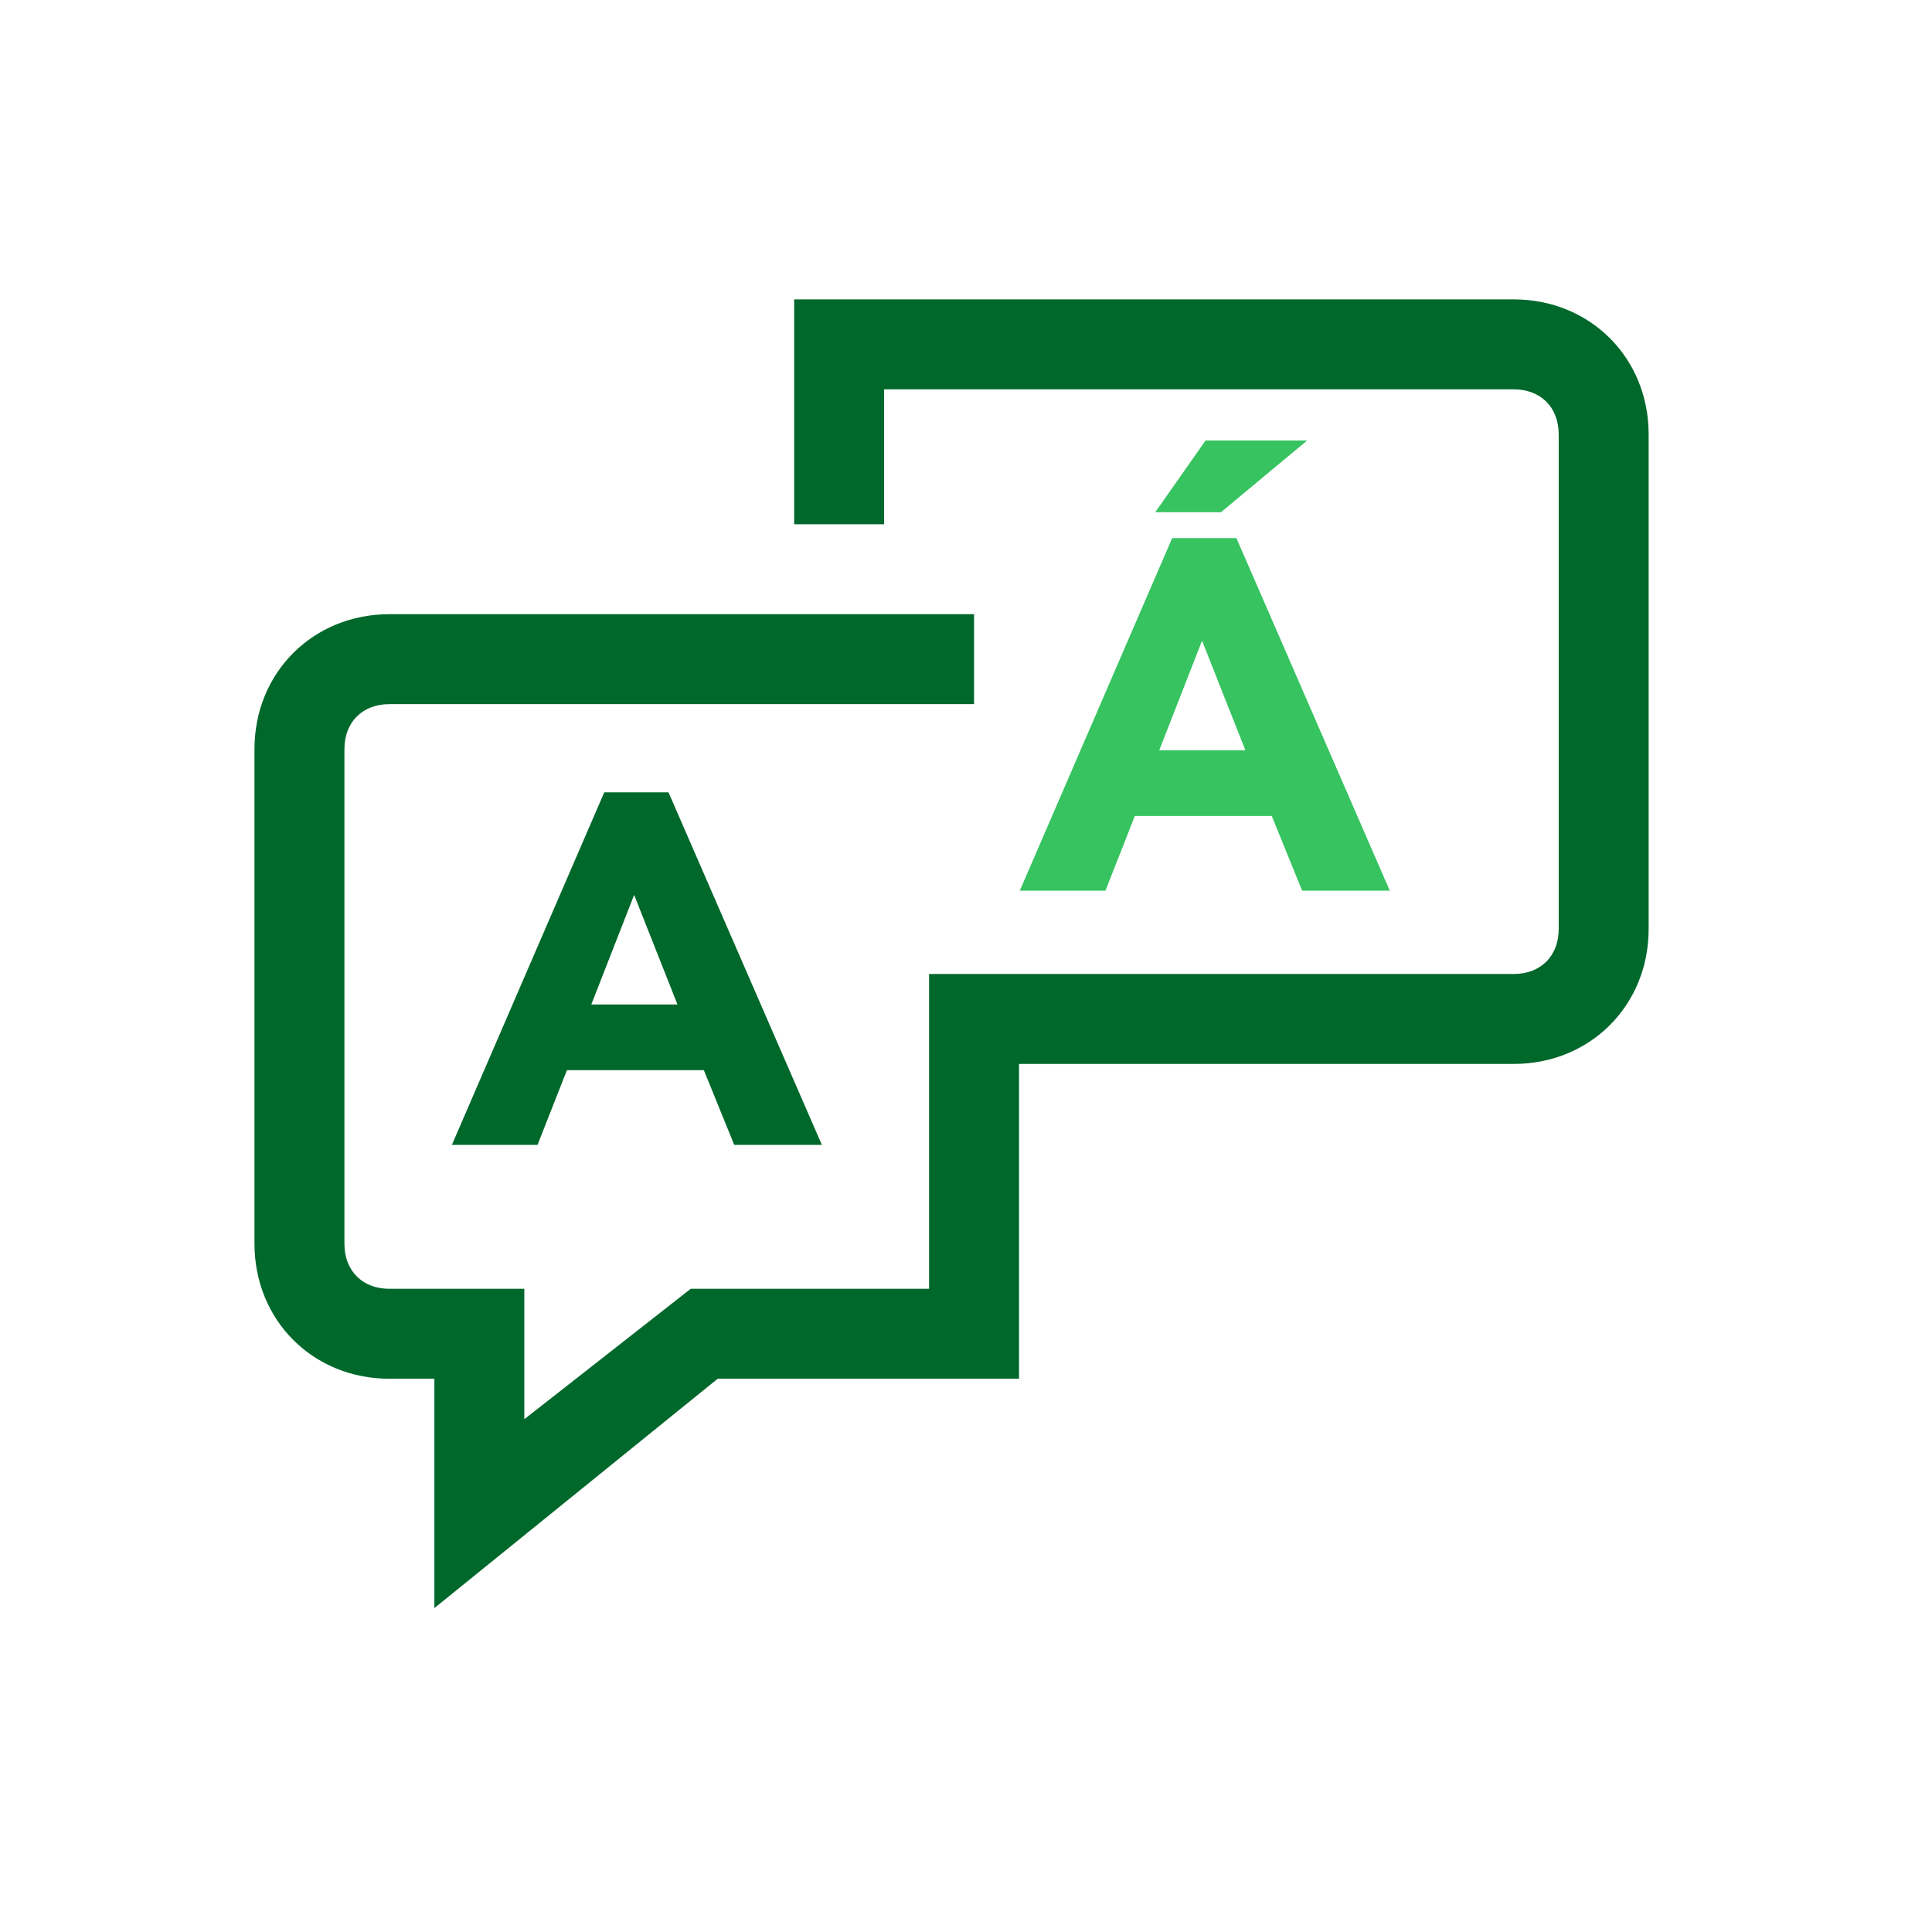
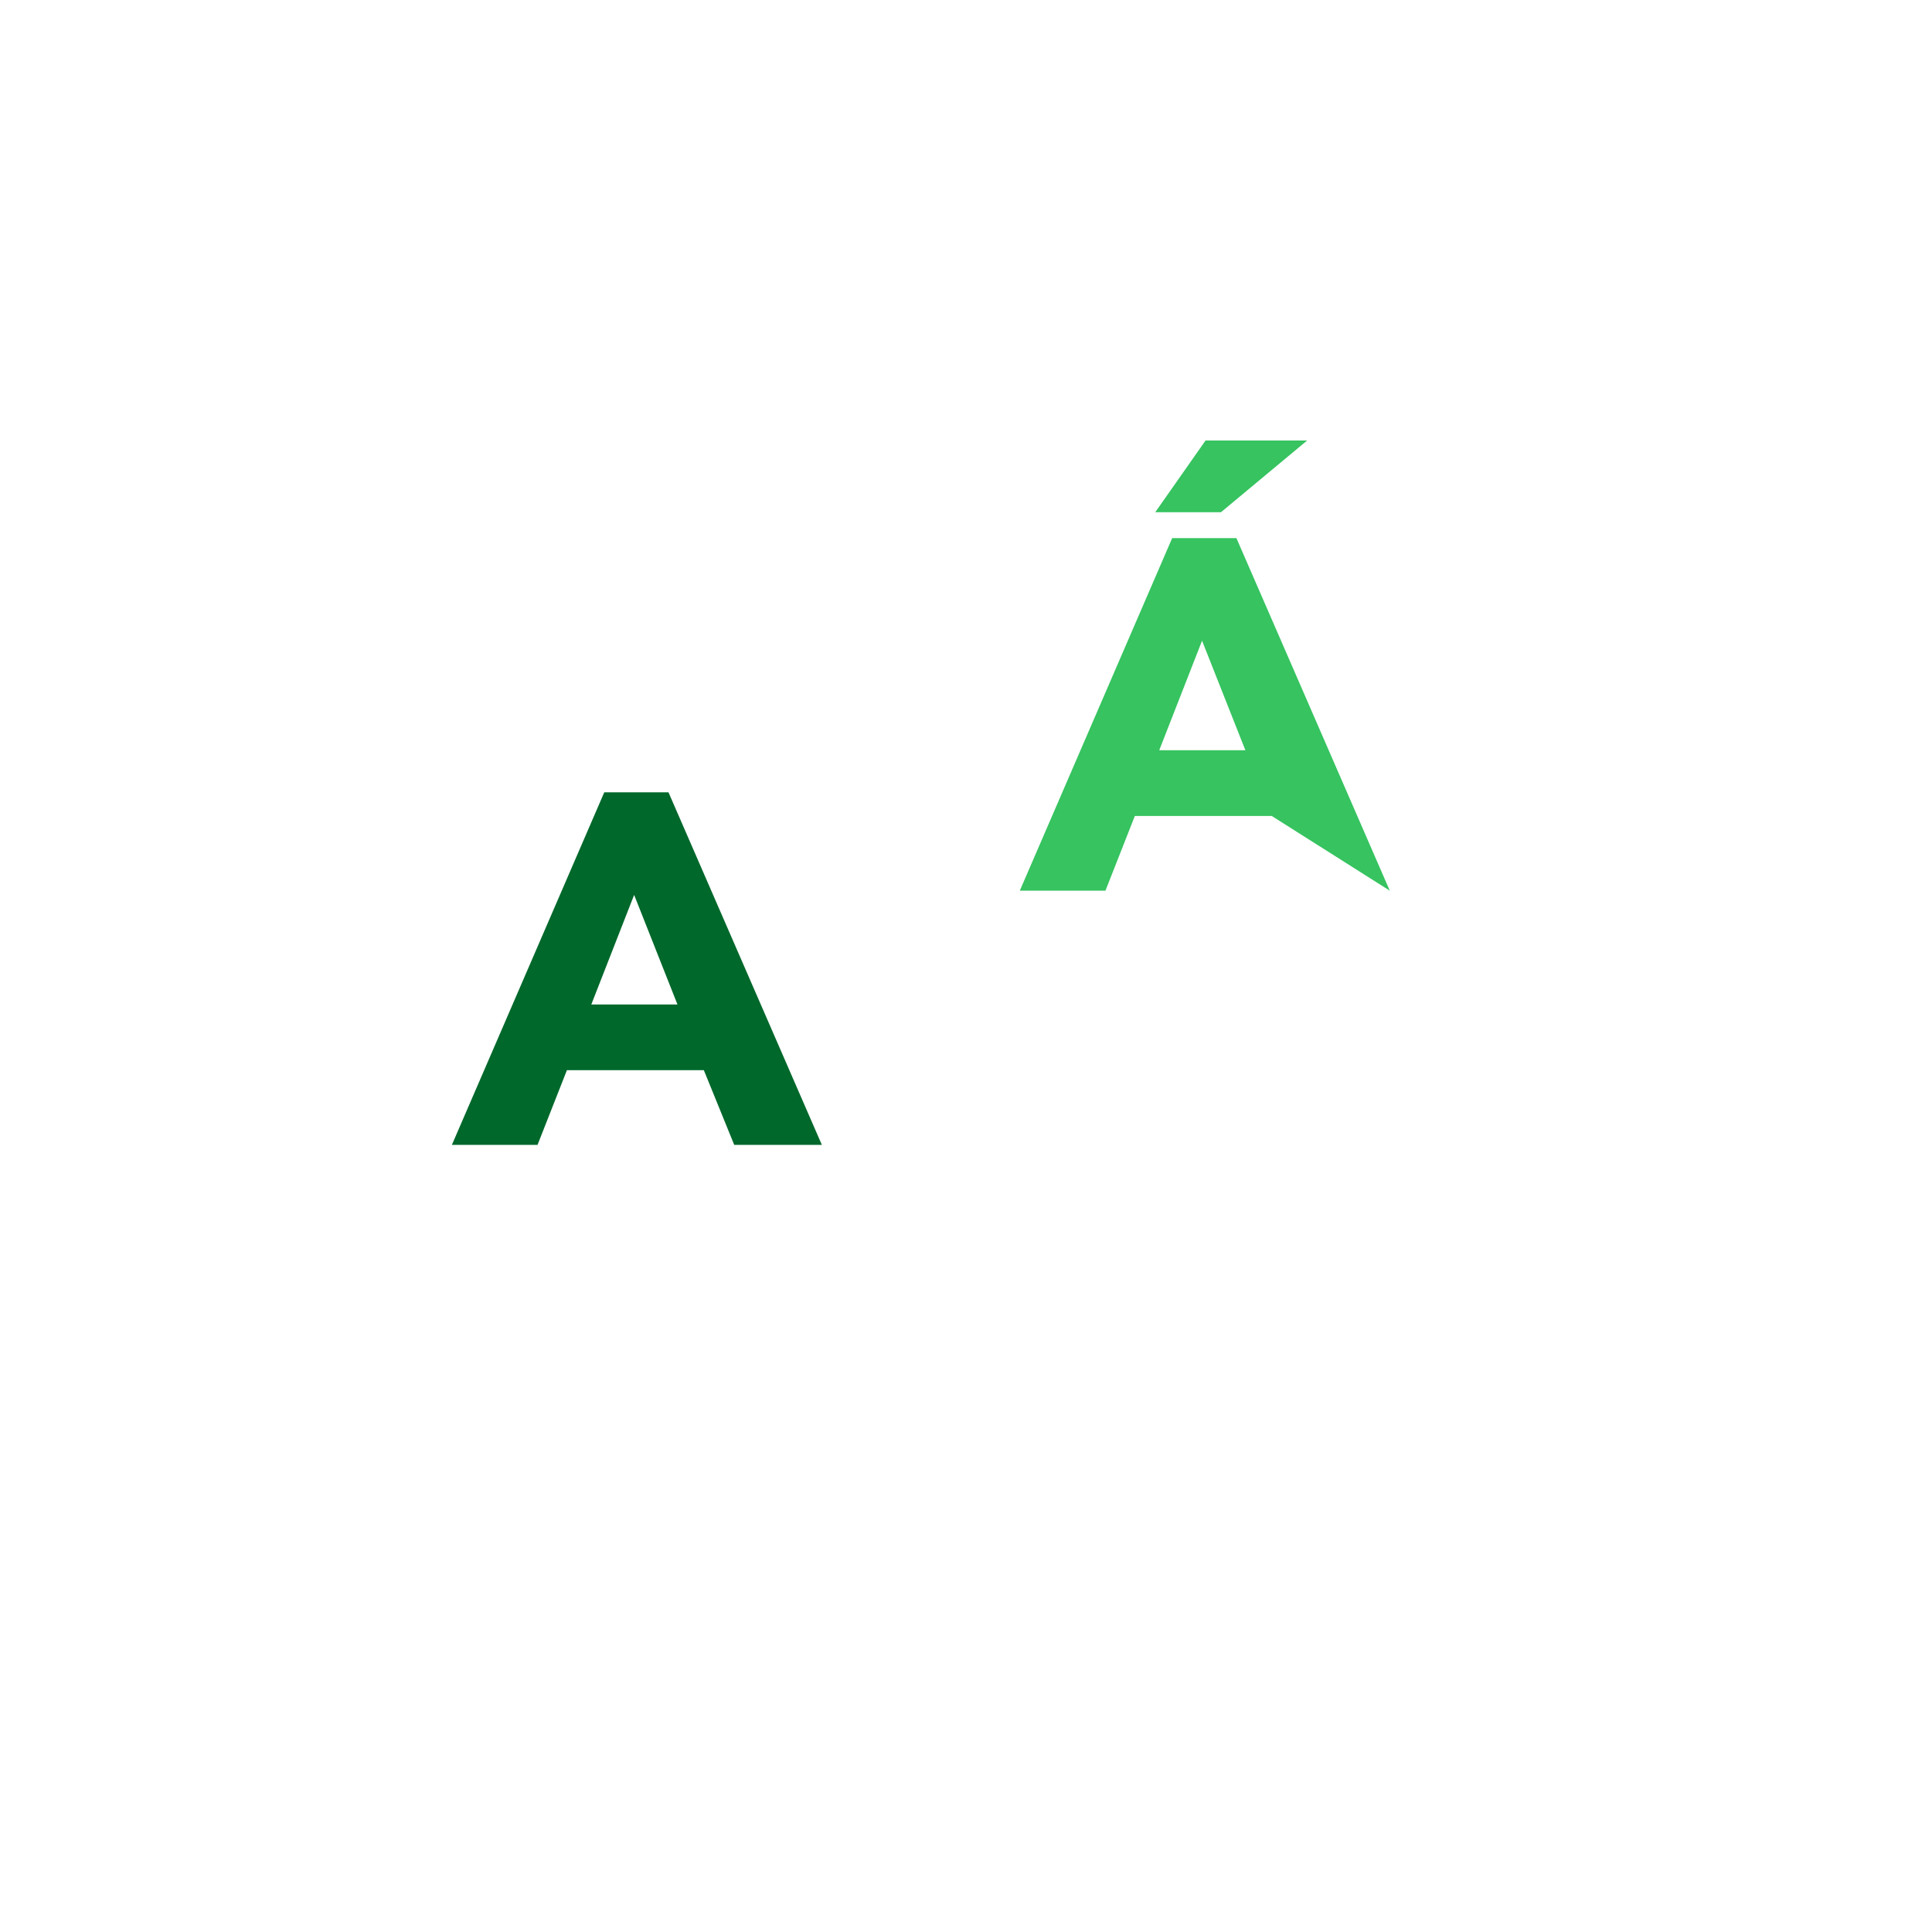
<svg xmlns="http://www.w3.org/2000/svg" width="100%" height="100%" viewBox="0 0 50 50" version="1.1" xml:space="preserve" style="fill-rule:evenodd;clip-rule:evenodd;stroke-linejoin:round;stroke-miterlimit:2;">
  <g transform="matrix(1,0,0,1,-814.636,-640.917)">
    <g transform="matrix(0.866,0,0,0.866,163.539,92.202)">
      <g transform="matrix(1.344,0,0,1.344,756.761,638.535)">
-         <path d="M30,3L14,3L14,8L16,8L16,5L30,5C30.6,5 31,5.4 31,6L31,17C31,17.6 30.6,18 30,18L17,18L17,25L11.7,25L8,27.9L8,25L5,25C4.4,25 4,24.6 4,24L4,13C4,12.4 4.4,12 5,12L18,12L18,10L5,10C3.3,10 2,11.3 2,13L2,24C2,25.7 3.3,27 5,27L6,27L6,32.1L12.3,27L19,27L19,20L30,20C31.7,20 33,18.7 33,17L33,6C33,4.3 31.7,3 30,3Z" style="fill:rgb(0,104,43);fill-rule:nonzero;" />
-       </g>
+         </g>
      <g transform="matrix(1.184,0,0,1.184,-743.983,-609.484)">
        <g transform="matrix(12.569,0,0,12.569,1289.12,1072.4)">
-           <path d="M0.305,-0.708L0.434,-0.708L0.742,-0L0.566,-0L0.505,-0.15L0.23,-0.15L0.171,-0L-0.001,-0L0.305,-0.708ZM0.365,-0.502L0.279,-0.282L0.452,-0.282L0.365,-0.502ZM0.372,-0.904L0.576,-0.904L0.403,-0.76L0.271,-0.76L0.372,-0.904Z" style="fill:rgb(54,195,96);fill-rule:nonzero;" />
+           <path d="M0.305,-0.708L0.434,-0.708L0.742,-0L0.505,-0.15L0.23,-0.15L0.171,-0L-0.001,-0L0.305,-0.708ZM0.365,-0.502L0.279,-0.282L0.452,-0.282L0.365,-0.502ZM0.372,-0.904L0.576,-0.904L0.403,-0.76L0.271,-0.76L0.372,-0.904Z" style="fill:rgb(54,195,96);fill-rule:nonzero;" />
        </g>
      </g>
      <g transform="matrix(1.184,0,0,1.184,-760.955,-601.887)">
        <g transform="matrix(12.569,0,0,12.569,1289.12,1072.4)">
          <path d="M0.305,-0.708L0.434,-0.708L0.742,-0L0.566,-0L0.505,-0.15L0.23,-0.15L0.171,-0L-0.001,-0L0.305,-0.708ZM0.365,-0.502L0.279,-0.282L0.452,-0.282L0.365,-0.502Z" style="fill:rgb(0,104,43);fill-rule:nonzero;" />
        </g>
      </g>
    </g>
    <g transform="matrix(1.248,0,0,1.248,-159.347,-251.597)">
      <path d="M820.345,721.03L820.345,749.07C820.345,752.386 817.653,755.079 814.337,755.079L786.297,755.079C782.981,755.079 780.289,752.386 780.289,749.07L780.289,721.03C780.289,717.714 782.981,715.022 786.297,715.022L814.337,715.022C817.653,715.022 820.345,717.714 820.345,721.03Z" style="fill:none;" />
    </g>
  </g>
</svg>